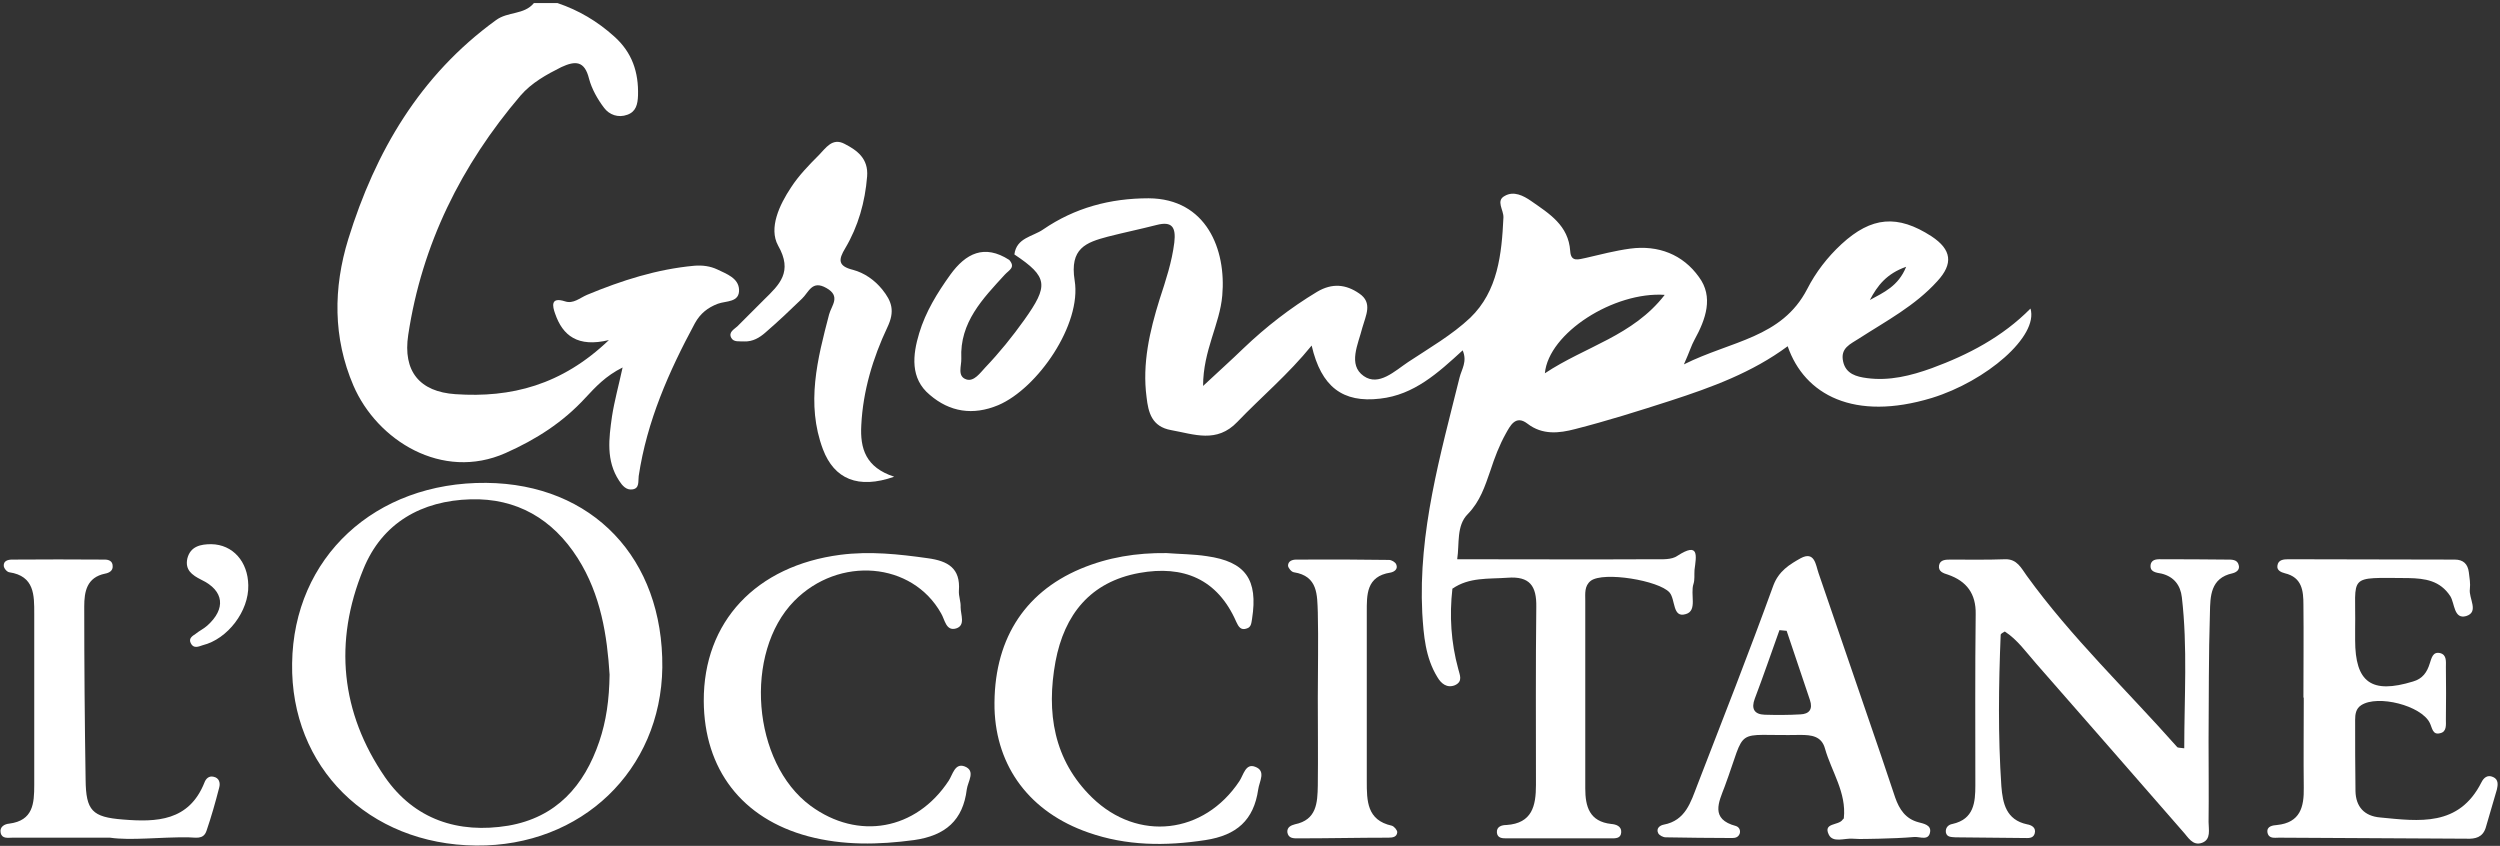
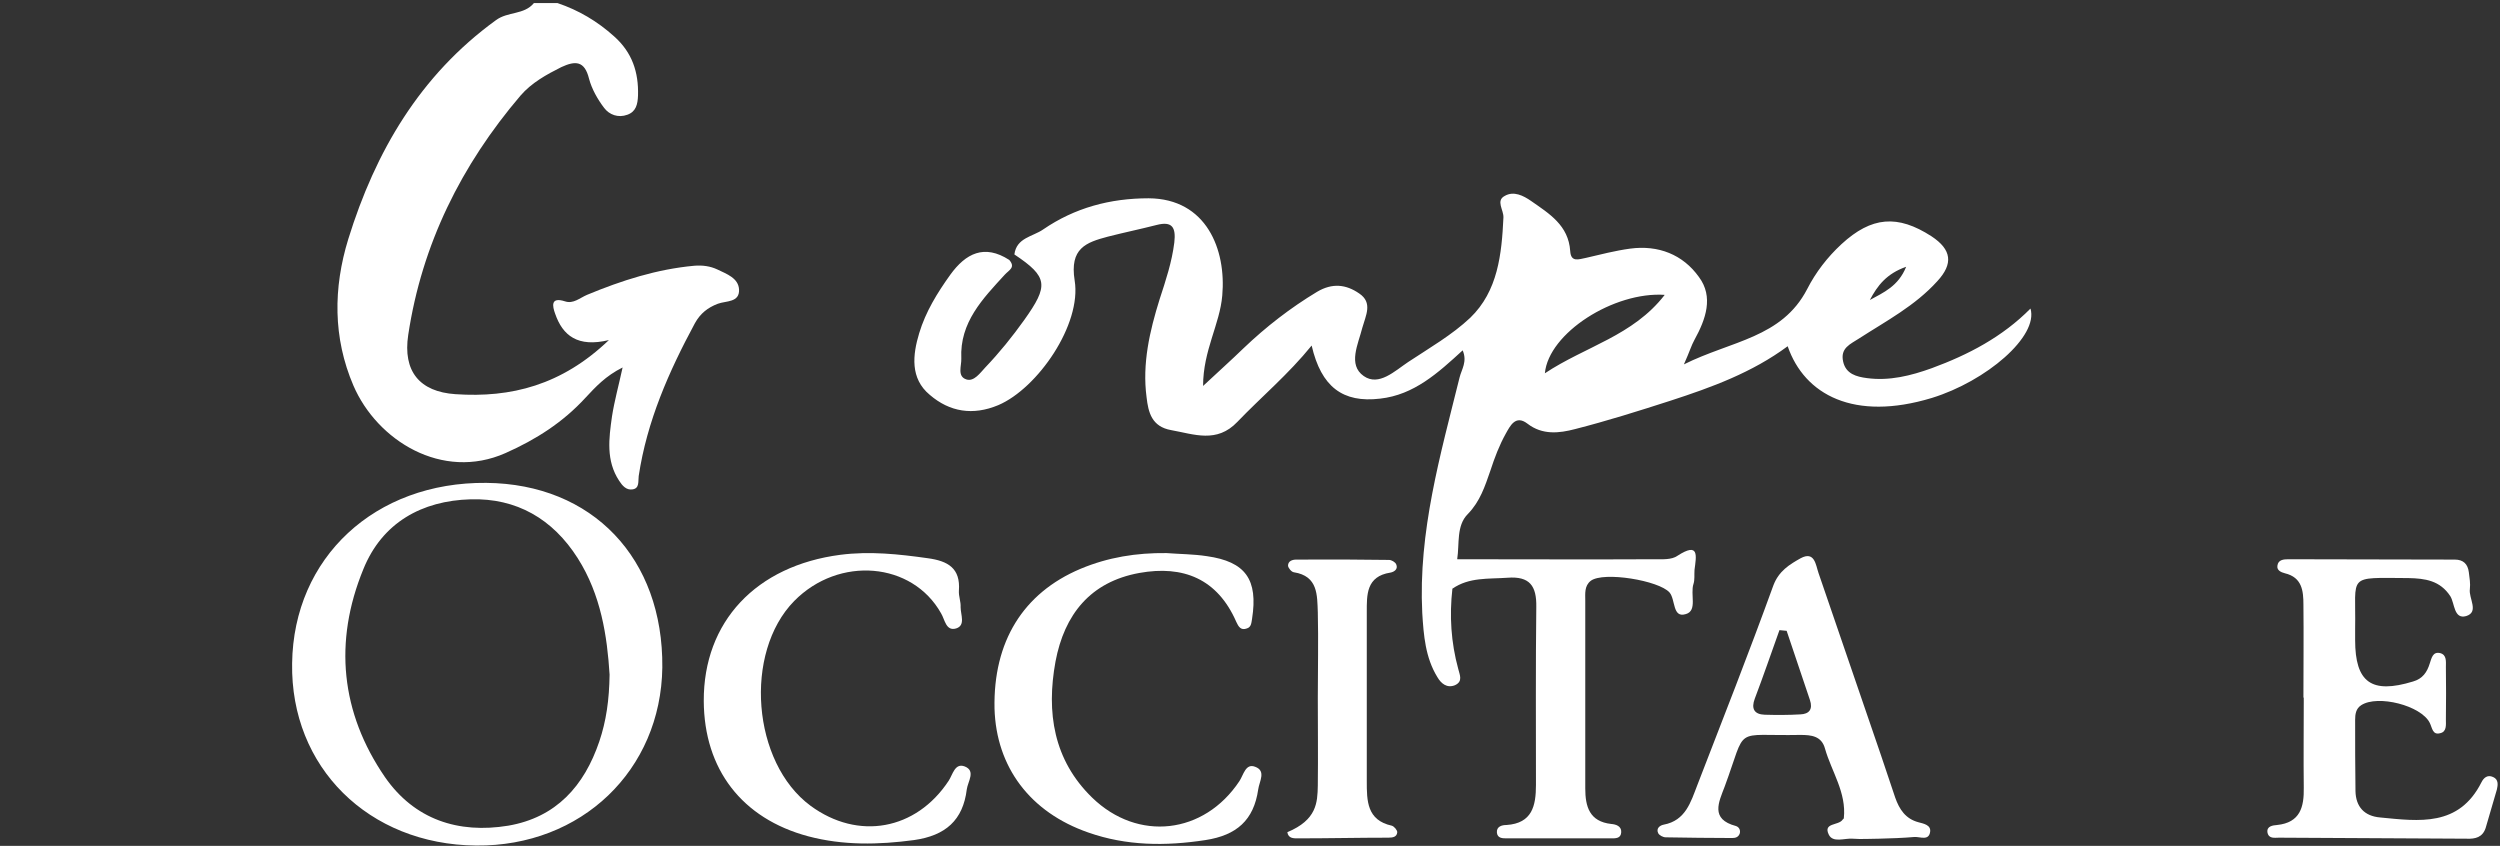
<svg xmlns="http://www.w3.org/2000/svg" width="730" height="247" viewBox="0 0 730 247" fill="none">
  <rect x="0" y="0" width="730" height="247" fill="#333333" stroke="none" />
  <g clip-path="url(#clip0_3688_2)">
    <path d="M162.801 0.9C169.001 3 174.401 6.2 179.301 10.6C184.601 15.3 186.501 21.1 186.301 27.9C186.201 30.5 185.701 32.6 183.201 33.5C180.501 34.5 177.901 33.5 176.401 31.5C174.501 29 172.801 26 172.001 23C170.701 17.7 168.001 17.7 163.901 19.6C159.501 21.8 155.201 24.2 152.001 27.9C134.701 48.2 123.201 71.3 119.201 97.8C117.601 108.4 122.501 114.4 133.001 115.1C149.201 116.2 164.001 112.5 177.801 99.3C168.701 101.5 164.301 98 162.101 91.6C161.301 89.4 160.701 86.6 165.001 88C167.401 88.8 169.301 87 171.401 86.1C181.501 81.9 191.801 78.6 202.701 77.6C205.101 77.4 207.401 77.7 209.501 78.7C212.201 80 215.601 81.2 215.801 84.5C216.001 88.4 212.001 87.8 209.601 88.7C206.701 89.8 204.501 91.5 202.901 94.4C195.301 108.5 188.901 123 186.501 139C186.301 140.5 186.801 142.6 184.701 142.9C182.901 143.2 181.701 141.8 180.801 140.4C176.901 134.5 177.801 128 178.701 121.6C179.401 117.1 180.601 112.8 181.801 107.3C176.801 109.8 173.901 113 171.001 116.1C164.401 123.3 156.601 128.3 147.601 132.3C129.101 140.5 110.101 128.6 103.201 112.6C97.201 98.6 97.301 84.1 101.701 69.8C109.601 44.3 122.601 22 144.801 5.9C148.301 3.3 153.001 4.4 155.901 0.9C158.168 0.9 160.468 0.9 162.801 0.9Z" fill="white" />
-     <path d="M261.1 139.2C250.6 142.9 243.6 139.9 240.3 131.2C235.3 117.9 238.7 104.8 242.1 91.8C242.8 89.2 245.6 86.5 241.3 84.1C237.1 81.7 236.2 85.3 234.2 87.2C230.7 90.6 227.2 93.9 223.5 97.1C221.8 98.6 219.8 99.8 217.3 99.7C215.9 99.6 214.2 100 213.5 98.6C212.7 97 214.3 96.2 215.3 95.3C217.9 92.7 220.5 90.1 223.1 87.5C227.6 83.1 231.6 79.4 227.2 71.7C224.4 66.6 227.6 59.8 231 54.7C233.2 51.3 236.2 48.2 239.1 45.3C241.1 43.3 243 40.1 246.6 42C250.3 43.9 253.6 46.3 253.2 51.5C252.6 59 250.6 66.1 246.8 72.5C244.8 75.8 244.6 77.7 249.1 78.8C252.4 79.7 255.3 81.7 257.6 84.5C260.4 88 261.4 90.8 259.1 95.6C254.9 104.5 252 114.1 251.5 124.1C251.1 131 252.8 136.5 261.1 139.2Z" fill="white" />
    <path fill-rule="evenodd" clip-rule="evenodd" d="M564.1 116.2C541.4 123.1 526.901 115.3 522.001 101.1C511.601 108.8 499.8 113.1 487.8 117C478.5 120 469.3 122.9 459.9 125.3C455.3 126.5 450.401 127.1 446.001 123.7C442.501 121 440.901 124.5 439.701 126.6C437.801 130 436.401 133.7 435.201 137.4C433.601 142 432.201 146.4 428.601 150.1C425.201 153.5 426.201 158.8 425.501 163.3C427.301 166.5 425.501 169.2 424.101 171.9C423.201 179.8 423.7 187.6 425.8 195.3C426.2 197 427.3 199 424.8 200.1C422.5 201 420.801 199.6 419.701 197.7C416.201 192 415.7 185.5 415.3 179C414.1 155.3 420.601 132.8 426.201 110.2C426.801 107.8 428.501 105.6 427.101 102.3C419.901 108.9 412.901 115.3 403.001 116.4C392.101 117.7 385.801 113 383.001 100.9C376.201 109.3 368.3 115.9 361.3 123.2C355.3 129.5 348.701 126.8 342.001 125.6C336.301 124.6 335.3 120.4 334.8 116C333.5 106.2 335.701 96.7 338.601 87.4C340.401 81.9 342.2 76.5 342.9 70.8C343.4 66.4 342.301 64.5 337.701 65.7C333.001 66.9 328.2 67.9 323.5 69.1C317.1 70.8 312.3 72.5 313.8 81.9C315.9 94.7 303.001 113.4 291.501 118.3C284.101 121.4 277.301 120.3 271.501 115.3C265.701 110.5 266.5 103.6 268.4 97.3C270.3 91 273.701 85.5 277.501 80.2C282.001 74 287.401 71.2 294.701 75.9C296.601 78.1 294.7 78.8 293.4 80.2C287 87.2 280.201 94.1 280.701 104.7C280.801 106.8 279.401 109.9 282.201 110.8C284.401 111.5 286.201 108.9 287.701 107.3C291.901 102.9 295.601 98.3 299.101 93.4C306.201 83.4 306.101 80.9 296.201 74.3C296.801 69.4 301.601 69.1 304.601 67C313.801 60.7 324.1 57.9 335.4 57.9C352.3 58 358.1 72.9 356.9 86.3C356.2 94.7 351.3 102.3 351.3 112.7C355.9 108.4 359.601 105.1 363.101 101.7C369.701 95.4 376.801 89.9 384.601 85.2C389.001 82.6 393 83 396.9 85.7C400.9 88.4 398.8 92.1 397.8 95.7C396.6 100.5 393.501 106.5 398.201 109.8C402.601 112.9 407.301 108.3 411.201 105.7C417.401 101.6 424 97.8 429.3 92.8C437.4 85 438.501 74.2 439.001 63.5C439.101 61.3 436.7 58.6 439.4 57.2C442 55.7 444.801 57.1 447.101 58.7C452.401 62.4 458.001 65.8 458.501 73.3C458.701 76.7 461.001 75.7 463.101 75.3C467.401 74.3 471.601 73.2 476.001 72.6C484.201 71.5 491.401 74.3 496.101 80.9C500.401 86.7 498.1 93.2 494.8 99.2C493.9 100.8 493.401 102.6 491.701 106.4C505.501 99.5 520.301 98.7 527.701 84.4C530.201 79.5 533.601 75.1 537.701 71.3C546.501 63.2 554.1 62.6 564 69C569.9 72.9 570.401 77 565.701 82.1C559.201 89.3 550.801 93.7 542.901 98.8C540.301 100.5 537.301 101.6 538.201 105.6C539.001 109.2 542.1 110 545.1 110.4C551.7 111.3 558 109.7 564.1 107.5C574.7 103.6 584.701 98.4 592.901 90.1C595.301 98.2 580 111.3 564.1 116.2ZM546 87.6C550 85.4 554.3 83.6 556.6 77.9C550.9 79.9 548.2 83.4 546 87.6ZM486.101 86.1C471.301 85.1 452.201 97.2 451.101 109C463.001 101.1 476.801 98.1 486.101 86.1Z" fill="white" />
-     <path d="M637.801 218.5C637.801 203.7 638.801 189 637.101 174.4C636.701 170.9 634.801 168.4 631.201 167.5C629.701 167.2 627.601 167.1 628.001 164.8C628.401 163.1 630.201 163.3 631.501 163.3C637.767 163.3 644.034 163.333 650.301 163.4C651.601 163.4 653.301 163.3 653.701 165C654.101 166.3 653.101 167.1 651.901 167.4C645.401 168.8 645.401 174.2 645.301 178.9C644.901 191.4 645.001 203.9 644.901 216.4C644.901 224.2 645.001 232.1 644.901 240C644.901 242.2 645.701 245.1 643.001 246.1C640.201 247.1 638.901 244.4 637.401 242.8C623.101 226.4 608.801 210 594.501 193.7C591.601 190.4 589.101 186.8 585.401 184.4C584.901 184.7 584.301 185 584.201 185.3C583.601 200 583.401 214.8 584.401 229.6C584.801 234.6 585.801 239.4 591.901 240.7C593.101 240.9 594.701 241.6 594.101 243.5C593.601 244.9 592.201 244.7 591.101 244.7C584.434 244.633 577.734 244.567 571.001 244.5C569.801 244.4 568.501 244.5 568.201 243.1C568.001 241.7 568.901 240.8 570.101 240.6C576.401 239.2 576.801 234.3 576.801 229.3C576.801 212.6 576.701 196 576.901 179.3C577.001 173.4 574.301 169.7 568.801 167.8C567.501 167.4 565.901 166.9 566.201 165.1C566.501 163.4 568.201 163.4 569.601 163.4C574.901 163.4 580.201 163.5 585.501 163.3C589.001 163.2 590.201 165.9 591.801 168.1C604.801 186.1 621.001 201.5 635.701 218.1C635.901 218.4 636.501 218.3 637.801 218.5Z" fill="white" />
    <path d="M672.6 203.7C672.6 194.6 672.7 185.6 672.6 176.6C672.6 172.5 672.2 168.6 667.2 167.4C666 167.1 664.8 166.5 665 165.2C665.2 163.4 666.9 163.3 668.2 163.3C684.4 163.3 700.6 163.4 716.8 163.4C719.3 163.4 720.6 164.7 720.9 167.1C721.1 168.7 721.4 170.4 721.2 172C720.8 174.7 724 178.7 720.1 179.9C716.5 180.9 716.8 176.2 715.5 174.1C712.5 169.5 708.1 168.9 703.3 168.8C685 168.7 688 167.6 687.7 183.5C687.7 184.633 687.7 185.767 687.7 186.9C687.7 199.3 692.5 202.7 704.6 199C707.4 198.2 708.7 196.3 709.5 193.7C710 192.3 710.3 190.2 712.5 190.7C714.5 191.2 714.2 193.2 714.2 194.8C714.267 199.867 714.267 204.967 714.2 210.1C714.2 211.6 714.5 213.7 712.5 214.1C710.3 214.7 710.2 212.5 709.5 211.1C707 206 694.3 202.8 689.5 205.9C687.9 206.9 687.7 208.6 687.7 210.2C687.7 217.1 687.7 224 687.8 231C687.9 235.6 690.4 238.3 695 238.7C706.4 239.8 718 241.5 724.6 228.4C725.2 227.2 726.3 226.1 728 226.9C729.6 227.6 729.4 229.2 729.1 230.5C728 234.3 726.9 238.1 725.8 241.8C724.9 244.5 722.8 245 720.3 244.9C702 244.8 683.8 244.7 665.5 244.6C664.2 244.6 662.5 245 662.1 243.1C661.8 241.2 663.7 241 664.9 240.9C671.7 240.2 672.8 235.6 672.7 230C672.6 221.2 672.7 212.5 672.7 203.7C672.633 203.7 672.6 203.7 672.6 203.7Z" fill="white" />
    <path d="M340.6 161.5C344.5 161.8 348.5 161.8 352.4 162.4C363.7 164 367.4 169.2 365.6 180.7C365.4 181.8 365.4 183.1 364.1 183.5C362.3 184.2 361.6 182.9 361 181.6C355.5 169 345.5 165 332.7 167.3C318.4 169.9 310.8 179.4 308.2 193.2C305.5 208 307.6 221.9 318.9 232.9C332.3 245.9 351.6 243.6 361.9 228.1C363.1 226.3 363.7 222.8 366.5 223.9C369.8 225.1 367.7 228.2 367.4 230.5C366.1 239.5 361.1 243.9 352 245.3C340.3 247.1 328.9 247 317.8 243.1C300.8 237.2 290.9 224 290.4 206.9C290 187.4 298.7 173.2 315.5 166.1C323.6 162.7 331.9 161.4 340.6 161.5Z" fill="white" />
    <path d="M205.5 204.7C205.4 181.5 220.8 165.2 245.4 162C254 160.9 262.4 161.8 270.9 163C276.8 163.8 280.5 165.9 280 172.5C279.9 174.1 280.6 175.7 280.5 177.3C280.5 179.5 282 182.6 279.2 183.5C276.2 184.4 275.9 180.9 274.8 179.1C266.4 164.1 245 162.2 231.9 175.5C217.1 190.6 219.6 222.7 236.7 235.3C250.6 245.5 267.5 242.4 277 228C278.2 226.2 278.8 222.7 281.7 223.8C285 225.1 282.6 228.2 282.3 230.5C281.2 239.5 276.1 244 266.9 245.3C256.5 246.7 246.2 246.9 236 244.2C216.6 239 205.6 224.6 205.5 204.7Z" fill="white" />
    <path d="M424.099 171.9C423.999 169 423.499 165.9 425.499 163.3C444.699 163.3 463.899 163.4 483.099 163.3C485.399 163.3 488.099 163.5 489.799 162.3C496.299 158.1 495.299 162.4 494.799 166.4C494.699 167.8 494.899 169.3 494.499 170.5C493.499 173.5 495.699 178.3 492.299 179.3C488.299 180.6 489.299 175.1 487.499 173C484.399 169.5 468.199 166.8 464.499 169.6C462.599 171.1 462.899 173.3 462.899 175.4C462.899 193.667 462.899 211.933 462.899 230.2C462.899 235.5 464.099 239.9 470.499 240.6C471.799 240.7 473.499 241.2 473.399 243C473.299 244.9 471.699 244.8 470.299 244.8C460.099 244.8 449.932 244.8 439.799 244.8C438.599 244.8 437.299 244.7 437.099 243.2C436.899 241.3 438.599 240.9 439.899 240.9C447.399 240.4 448.499 235.3 448.499 229.2C448.499 211.9 448.399 194.5 448.599 177.2C448.699 171.1 446.699 168.2 440.199 168.7C434.599 169.1 428.999 168.5 424.099 171.9Z" fill="white" />
-     <path d="M32.099 244.6C21.199 244.6 12.399 244.6 3.699 244.6C2.299 244.6 0.599 245 0.199 243.2C-0.201 241.4 1.399 240.6 2.699 240.5C9.699 239.6 9.999 234.6 9.999 229.2C9.999 212.5 9.999 195.9 9.999 179.2C9.999 173.8 10.099 168.2 2.699 167.1C1.999 167 1.099 165.9 1.099 165.2C0.999 163.8 2.299 163.4 3.499 163.4C12.499 163.333 21.533 163.333 30.599 163.4C31.699 163.4 32.899 163.8 32.899 165.3C32.999 166.7 31.799 167.3 30.699 167.5C25.299 168.6 24.599 172.8 24.599 177.1C24.599 193.967 24.733 210.833 24.999 227.7C25.099 236.7 26.899 238.6 35.899 239.3C45.699 240.1 55.199 239.8 59.699 228.5C60.099 227.4 60.999 226.5 62.299 226.8C63.999 227.1 64.399 228.6 63.999 230C62.899 234.3 61.699 238.5 60.299 242.6C59.399 245.3 56.999 244.5 54.999 244.5C46.599 244.4 38.299 245.5 32.099 244.6Z" fill="white" />
-     <path d="M384.8 203.8C384.8 195.4 385 187.1 384.8 178.8C384.6 173.8 384.9 168.2 377.8 167.1C377.1 167 376.2 165.9 376.1 165.2C376.1 163.8 377.4 163.4 378.5 163.4C387.567 163.333 396.6 163.367 405.6 163.5C406.3 163.5 407.4 164.1 407.7 164.8C408.3 166.2 407.1 167 406 167.2C398.9 168.3 399.1 173.7 399.1 178.8C399.1 195.267 399.1 211.7 399.1 228.1C399.1 233.8 399.1 239.5 406.4 241.1C407.1 241.3 408 242.4 408 243C407.9 244.4 406.7 244.6 405.4 244.6C396.7 244.6 387.9 244.8 379.1 244.8C377.8 244.8 376.2 244.9 375.9 243C375.8 241.5 377 241 378.1 240.7C384.5 239.4 384.7 234.4 384.8 229.4C384.9 220.9 384.8 212.3 384.8 203.8Z" fill="white" />
-     <path d="M72.499 170.9C72.699 178.4 66.499 186.6 59.199 188.4C57.999 188.8 56.499 189.5 55.699 187.8C54.999 186.4 56.199 185.7 57.099 185.1C58.199 184.2 59.499 183.6 60.499 182.7C65.999 177.8 65.499 172.5 58.799 169.3C55.999 167.9 53.999 166.4 54.699 163.1C55.599 159.5 58.599 158.9 61.699 158.9C67.999 159 72.399 164 72.499 170.9Z" fill="white" />
+     <path d="M384.8 203.8C384.8 195.4 385 187.1 384.8 178.8C384.6 173.8 384.9 168.2 377.8 167.1C377.1 167 376.2 165.9 376.1 165.2C376.1 163.8 377.4 163.4 378.5 163.4C387.567 163.333 396.6 163.367 405.6 163.5C406.3 163.5 407.4 164.1 407.7 164.8C408.3 166.2 407.1 167 406 167.2C398.9 168.3 399.1 173.7 399.1 178.8C399.1 195.267 399.1 211.7 399.1 228.1C399.1 233.8 399.1 239.5 406.4 241.1C407.1 241.3 408 242.4 408 243C407.9 244.4 406.7 244.6 405.4 244.6C396.7 244.6 387.9 244.8 379.1 244.8C377.8 244.8 376.2 244.9 375.9 243C384.5 239.4 384.7 234.4 384.8 229.4C384.9 220.9 384.8 212.3 384.8 203.8Z" fill="white" />
    <path fill-rule="evenodd" clip-rule="evenodd" d="M193.399 194.9C192.999 224.9 169.799 247.2 138.999 246.9C107.599 246.6 84.799 224 85.299 193.7C85.699 162.8 109.499 140.7 141.999 141C172.999 141.3 193.699 163 193.399 194.9ZM177.999 197C177.299 185.8 175.499 173.7 168.699 163C161.399 151.5 150.799 145.4 137.399 145.8C123.199 146.2 111.599 152.6 106.099 166.2C97.399 187.4 99.499 208.1 112.399 226.9C120.999 239.3 133.799 243.5 148.399 241.1C162.399 238.7 170.599 229.5 174.999 216.5C176.999 210.6 177.899 204.4 177.999 197Z" fill="white" />
    <path fill-rule="evenodd" clip-rule="evenodd" d="M563.6 242.9C563.2 245.6 560.7 244.3 559 244.4C555.6 244.7 552.1 244.8 548.6 244.9C546.1 244.9 543.5 245.1 541 244.9C538.6 244.7 535.2 246.2 534 243.7C532.3 240.2 536.8 241.1 538 239.4C538.1 239.2 538.4 239.1 538.4 238.9C539.2 231.4 534.8 225.3 532.9 218.6C531.9 214.9 528.9 214.6 525.7 214.6C505.7 215 510.3 211.6 503.6 229.7C501.9 234.2 499.3 239.2 506.9 241.2C507.8 241.5 508.3 242.4 508 243.4C507.6 244.5 506.7 244.7 505.8 244.7C499.3 244.7 492.8 244.6 486.4 244.5C485.6 244.5 484.5 243.9 484.2 243.3C483.5 241.9 484.7 241 485.8 240.8C492.2 239.6 493.7 234.2 495.6 229.3C503.1 209.9 510.7 190.6 517.8 171C519.4 166.7 522.6 164.8 525.8 163C529.9 160.8 530.2 165 531 167.3C537.1 185 543.1 202.7 549.2 220.4C550.6 224.6 552 228.7 553.4 232.9C554.6 236.3 556.4 239.1 560.2 240.1C561.7 240.5 563.9 240.9 563.6 242.9ZM528.5 204.4C526.234 197.667 523.967 190.933 521.7 184.2C521.034 184.133 520.334 184.067 519.6 184C517.2 190.7 514.9 197.4 512.4 204C511.3 206.9 512.2 208.6 515.3 208.7C518.8 208.8 522.2 208.8 525.7 208.6C528.3 208.5 529.4 207.1 528.5 204.4Z" fill="white" />
  </g>
  <defs>
    <clipPath id="clip0_3688_2">
      <rect width="730" height="247" fill="white" />
    </clipPath>
  </defs>
</svg>